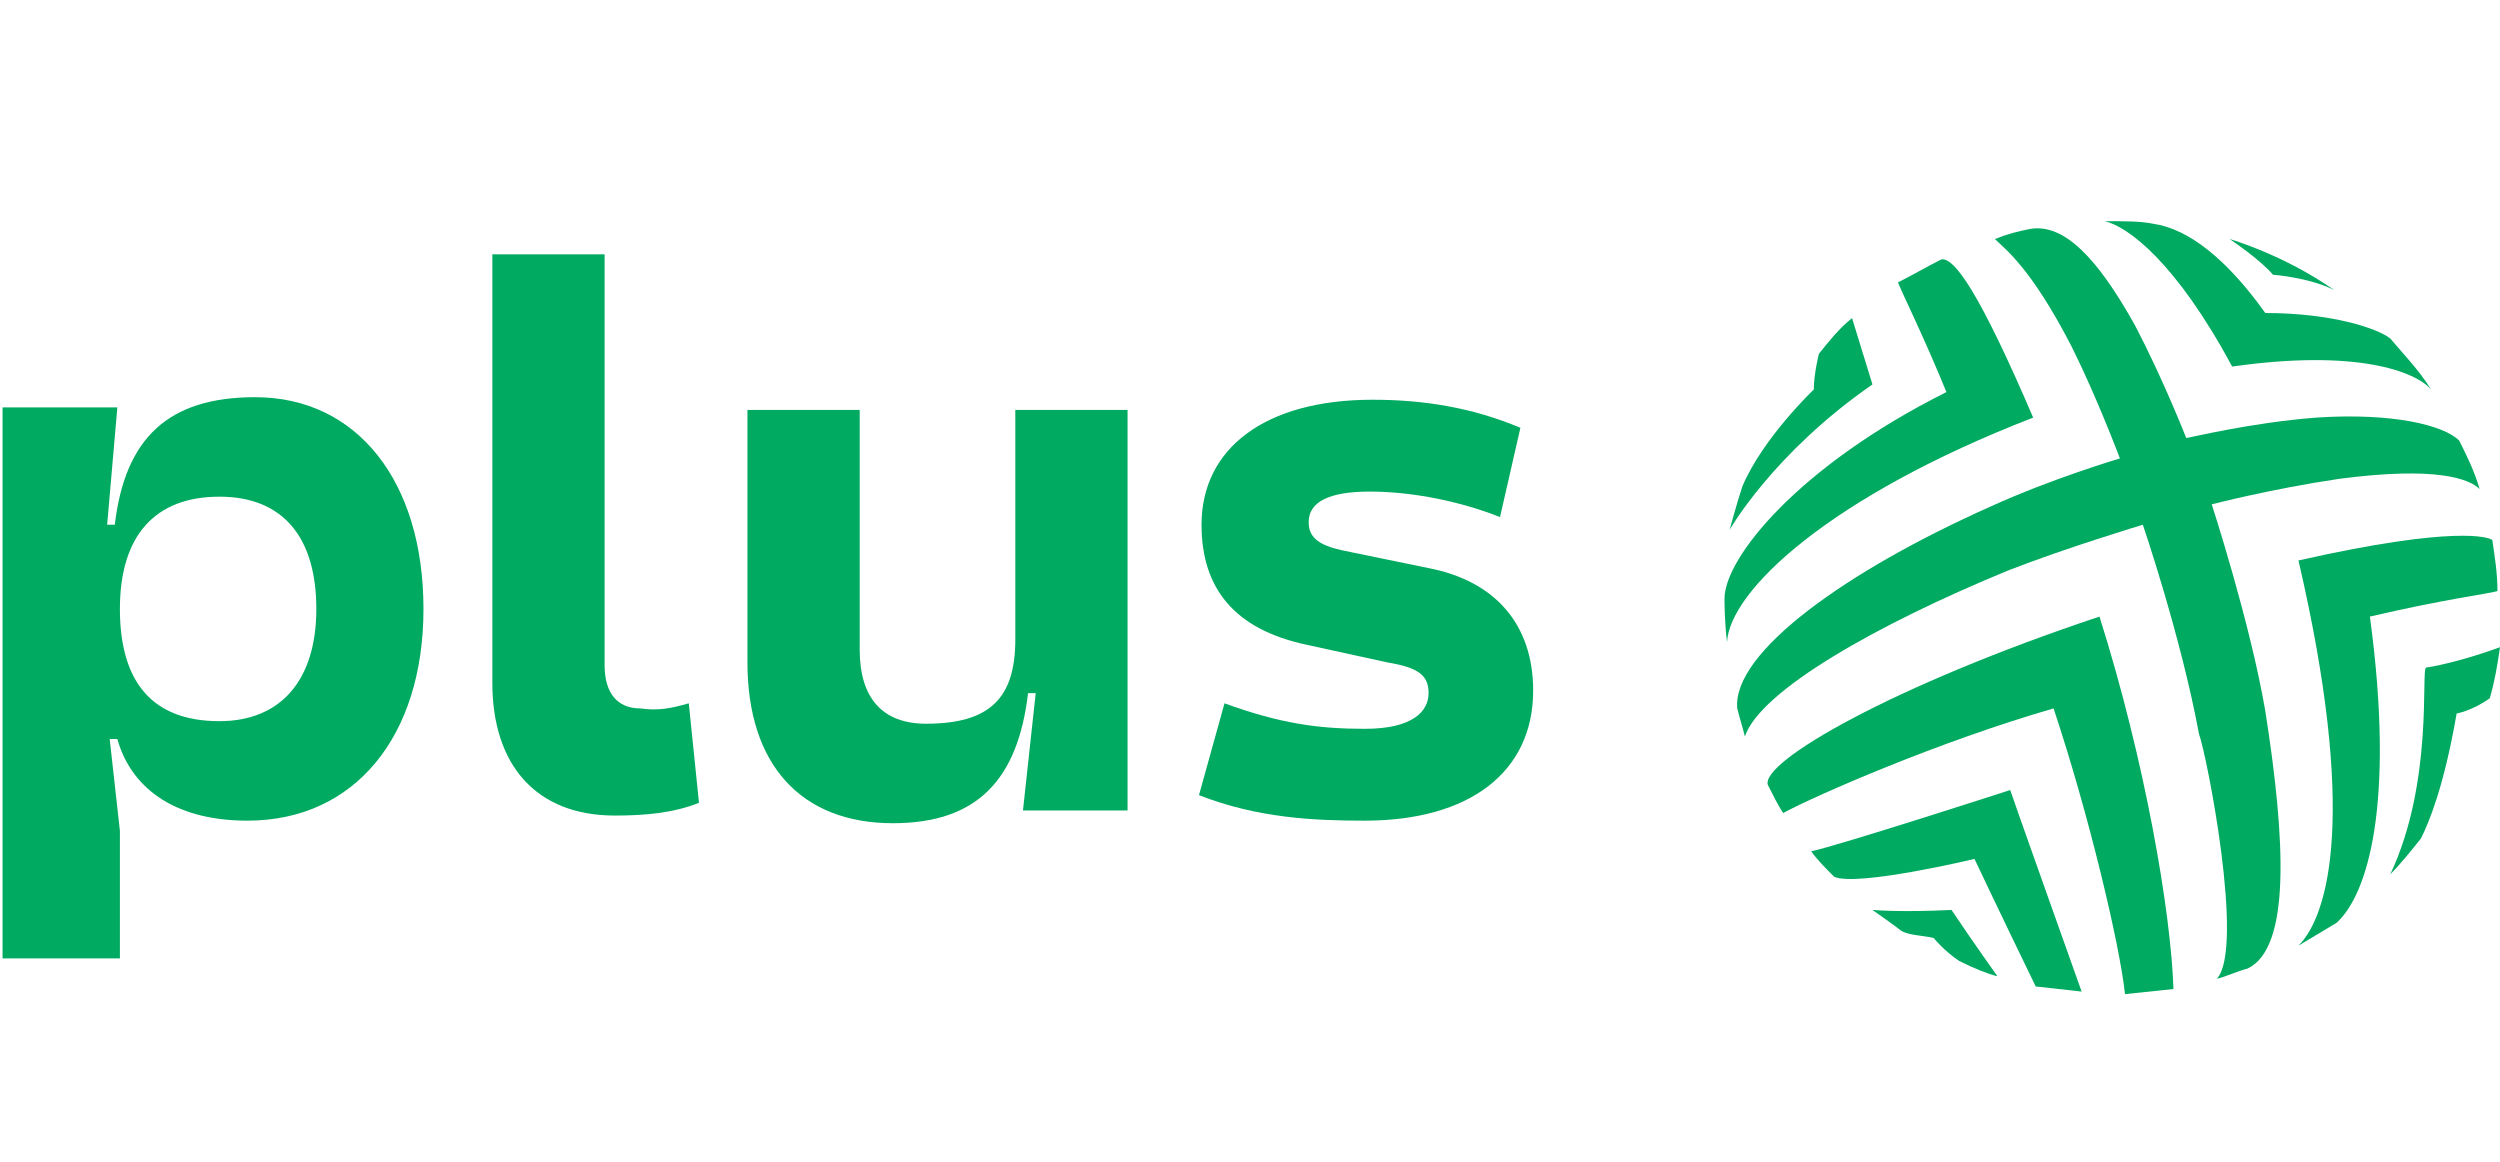
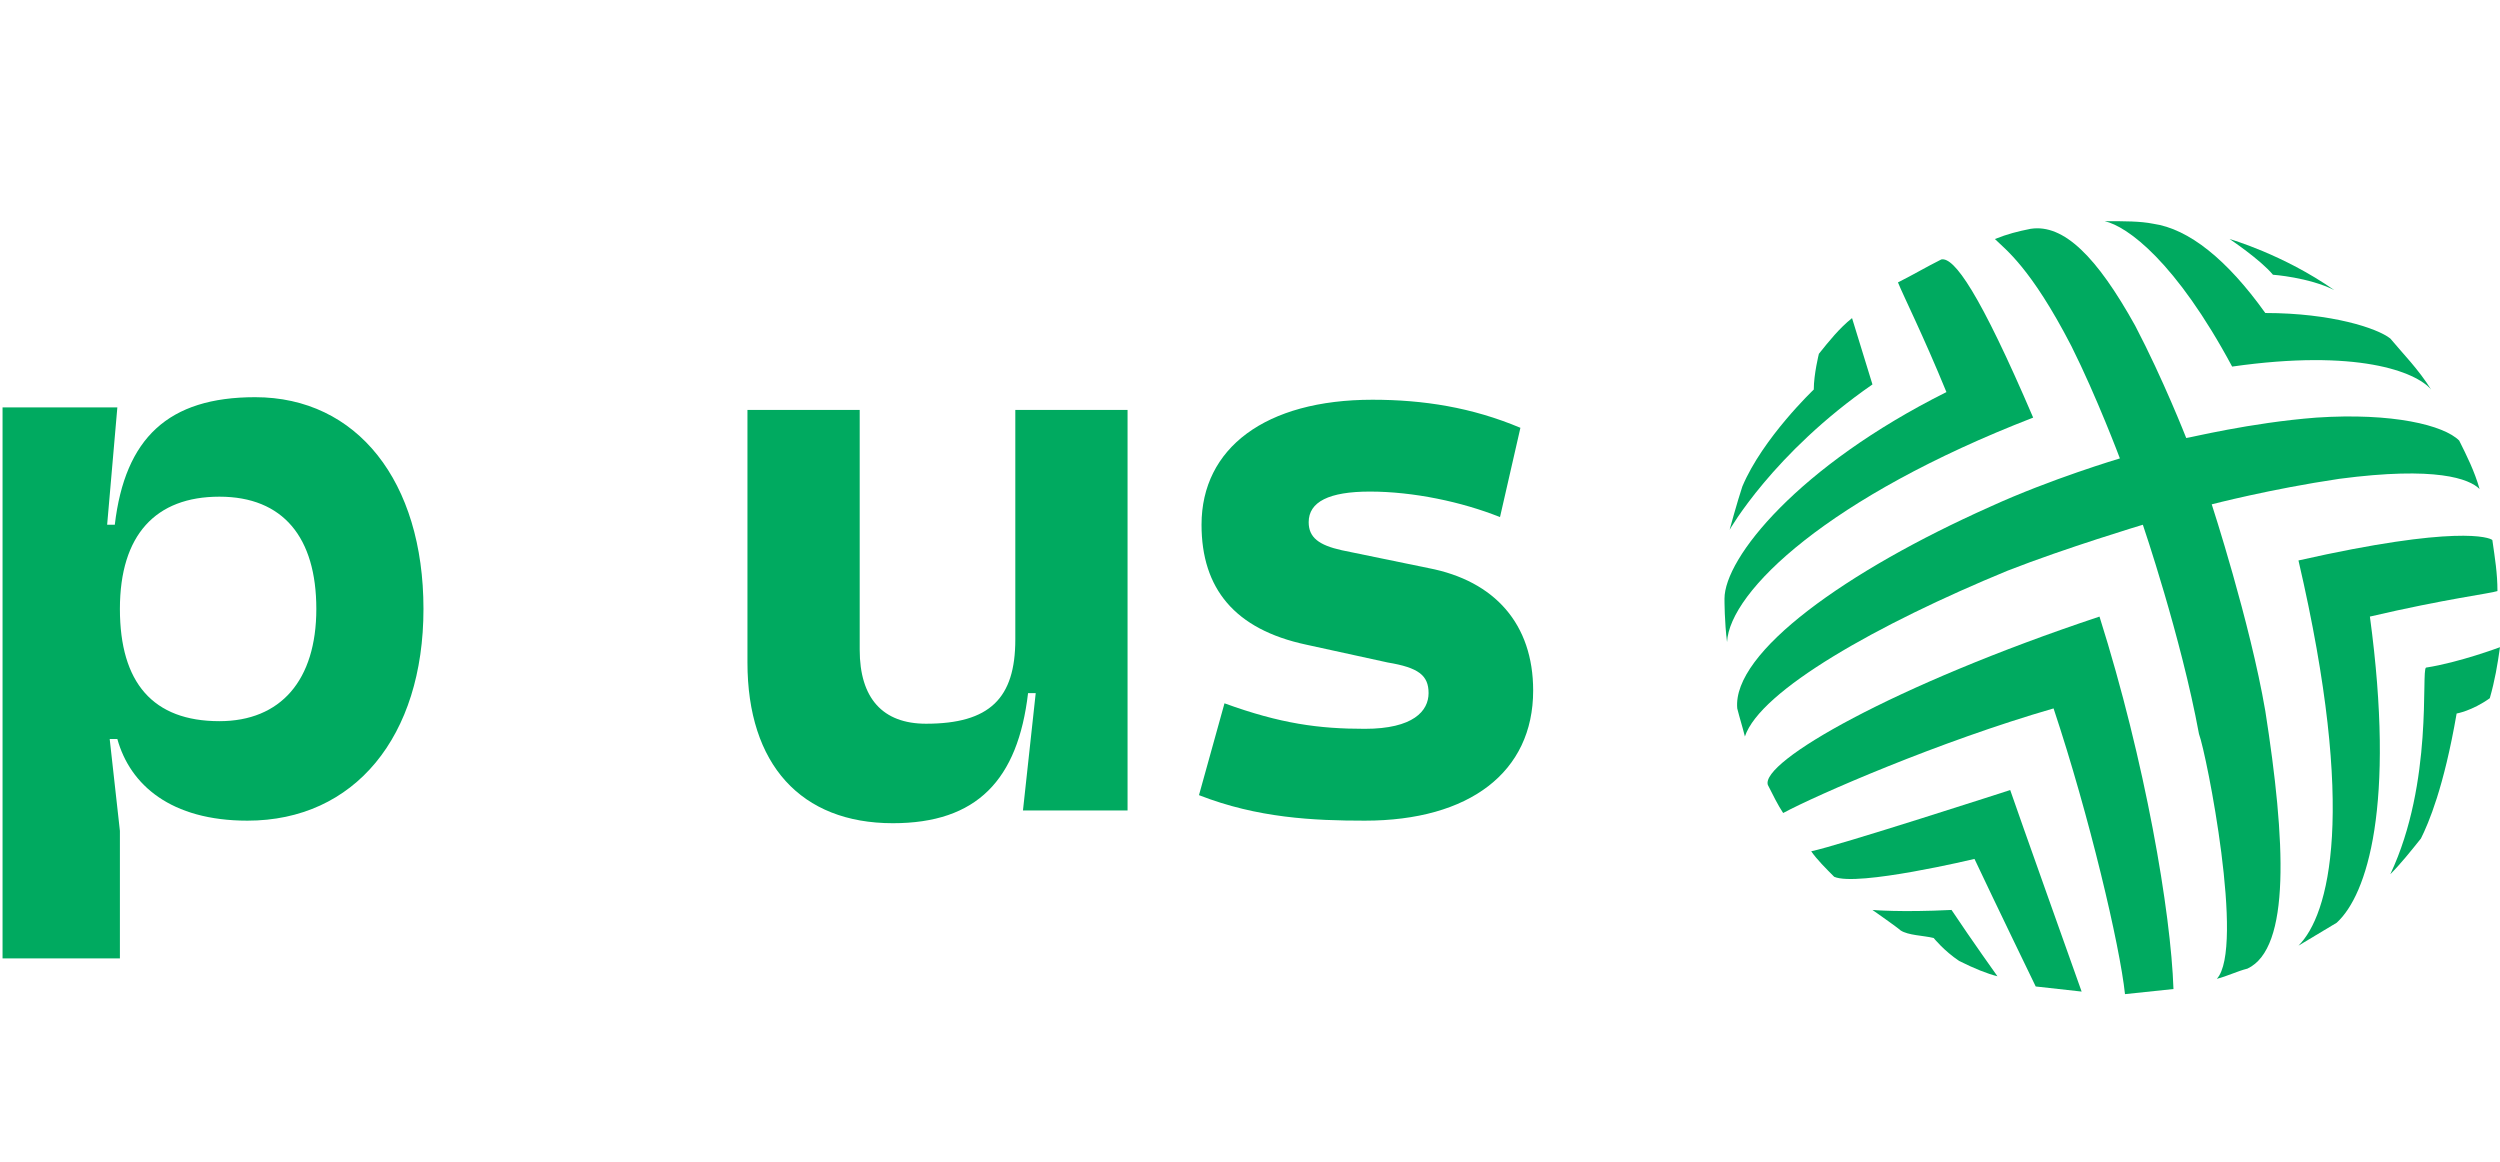
<svg xmlns="http://www.w3.org/2000/svg" version="1.1" id="Layer_1" x="0px" y="0px" viewBox="0 0 98 35.4" style="enable-background:new 0 0 98 35.4;" xml:space="preserve" width="120.51px" height="56px">
  <style type="text/css">
	.st0{fill:#00AA60;}
</style>
  <g>
    <path class="st0" d="M91.5,6.3c-1-0.5-2.4-0.6-2.4-0.6c-0.5-0.6-1.7-1.4-1.7-1.4S89.5,4.9,91.5,6.3z" />
    <path class="st0" d="M93.7,29.2c0.4-0.4,0.8-0.9,1.2-1.4c0.3-0.6,0.9-2,1.4-4.9c0,0,0.6-0.1,1.3-0.6c0.2-0.7,0.3-1.3,0.4-2   c0,0-1.6,0.6-2.9,0.8C94.9,21.2,95.4,25.6,93.7,29.2z" />
    <path class="st0" d="M81.6,33.8c0,0-2.6-7.3-2.8-7.9c0,0-6.8,2.2-7.8,2.4c0.2,0.3,0.6,0.7,0.9,1c0.9,0.4,5.5-0.7,5.5-0.7   c0.8,1.7,2.4,5,2.4,5" />
    <path class="st0" d="M78.3,33.2c0,0-1-1.4-1.8-2.6c-2,0.1-3.1,0-3.1,0c0,0,1,0.7,1.1,0.8c0.3,0.2,0.9,0.2,1.3,0.3   c0,0,0.4,0.5,1,0.9C77.4,32.9,77.9,33.1,78.3,33.2" />
    <path class="st0" d="M73.4,10l-0.8-2.6c-0.5,0.4-0.9,0.9-1.3,1.4c0,0-0.2,0.8-0.2,1.4c0,0-2,1.9-2.8,3.8c-0.2,0.6-0.5,1.7-0.5,1.7   S69.5,12.7,73.4,10z" />
    <path class="st0" d="M76.1,5.1C76.1,5.1,76.1,5.1,76.1,5.1C75.5,5.4,75,5.7,74.4,6c0,0,0,0,0,0c0.2,0.5,1,2.1,1.9,4.3   c-5.8,2.9-8.7,6.5-8.7,8.1c0,0.1,0,0.9,0.1,1.7c0,0,0,0,0,0c0.1-2,4-5.7,12-8.8C77.6,6.4,76.6,5,76.1,5.1z" />
    <path class="st0" d="M85.2,33.7c-0.1-3-1.1-8.9-2.9-14.6c-8.1,2.7-13.3,5.7-13,6.6c0.2,0.4,0.4,0.8,0.6,1.1c0,0,0,0,0,0   c1.3-0.7,6.1-2.8,10.6-4.1c1.4,4.2,2.6,9.3,2.8,11.2" />
    <path class="st0" d="M86.9,33.3c0.4-0.1,0.8-0.3,1.2-0.4c1.7-0.8,1.5-5,0.7-10.1c-0.6-3.5-2.1-8.1-2.1-8.1c0,0,2.3-0.6,5-1   c3.8-0.5,5.1,0,5.5,0.4c-0.2-0.7-0.5-1.3-0.8-1.9c-0.6-0.6-2.6-1.1-5.6-0.9c-2.6,0.2-5,0.8-5.1,0.8c0,0-0.9-2.3-2-4.4   c-1.5-2.7-2.8-4-4.1-3.8c0,0,0,0,0,0c-0.5,0.1-0.9,0.2-1.4,0.4c0,0,0,0,0,0c0.4,0.4,1.4,1.1,3,4.2c1,2,1.9,4.4,1.9,4.4   c0,0-2.7,0.8-5.1,1.9c-5.6,2.5-10.1,5.7-9.9,7.9c0,0,0,0,0,0c0.1,0.4,0.2,0.7,0.3,1.1c0,0,0,0,0,0c0.6-1.8,5.2-4.4,10.3-6.5   c2.3-0.9,5.3-1.8,5.3-1.8s1.5,4.4,2.2,8.2C86.5,24.5,88,32.1,86.9,33.3" />
    <path class="st0" d="M93.7,8.2C93.7,8.2,93.7,8.1,93.7,8.2c-0.5-0.4-2.3-1-4.9-1c-1.5-2.1-3-3.3-4.4-3.5c-0.5-0.1-1.1-0.1-1.9-0.1   c0,0,0,0,0,0c0.9,0.2,2.8,1.6,5,5.7c4.9-0.7,7.2,0.2,7.8,0.9c0,0,0,0,0,0C94.8,9.4,94.2,8.8,93.7,8.2z" />
    <path class="st0" d="M97.9,18.1c0-0.7-0.1-1.3-0.2-2c0,0,0,0,0,0c-0.1-0.1-1.4-0.6-7.6,0.8c2.3,9.9,1.2,13.9,0,15.1   c0.5-0.3,1-0.6,1.5-0.9c1.2-1.1,2.3-4.6,1.3-12C95.9,18.4,97.6,18.2,97.9,18.1C97.9,18.1,97.9,18.1,97.9,18.1z" />
    <g>
      <path class="st0" d="M0.1,10.9h4.5l-0.4,4.6l0.3,0c0.4-3.4,2.1-5,5.5-5c4,0,6.6,3.3,6.6,8.3c0,5-2.7,8.3-6.9,8.3    c-3,0-4.6-1.4-5.1-3.2l-0.3,0l0.4,3.6v5H0.1V10.9z M12.4,18.8c0-2.8-1.3-4.4-3.8-4.4c-2.5,0-3.9,1.5-3.9,4.4s1.3,4.4,3.9,4.4    C11,23.2,12.4,21.6,12.4,18.8z" />
-       <path class="st0" d="M27,22.5l0.4,3.9c-1,0.4-2.1,0.5-3.3,0.5c-3.1,0-4.8-2-4.8-5.2V4.9h4.4V21c0,1.1,0.5,1.7,1.4,1.7    C25.8,22.8,26.3,22.7,27,22.5z" />
      <path class="st0" d="M40.6,22.1l-0.3,0c-0.4,3.4-2,5.1-5.3,5.1c-3.6,0-5.7-2.3-5.7-6.3v-9.9h4.4v9.4c0,1.9,0.9,2.9,2.6,2.9    c2.5,0,3.5-1,3.5-3.3v-9h4.4v15.7h-4.1L40.6,22.1z" />
      <path class="st0" d="M60.1,22c0,3.2-2.5,5.1-6.6,5.1c-2,0-4.2-0.1-6.5-1l1-3.6c2.2,0.8,3.7,1,5.5,1c1.9,0,2.5-0.7,2.5-1.4    c0-0.7-0.4-1-1.6-1.2l-3.2-0.7c-2.8-0.6-4.1-2.2-4.1-4.7c0-3,2.5-4.9,6.7-4.9c2,0,3.9,0.3,5.8,1.1l-0.8,3.5c-1.5-0.6-3.4-1-5.1-1    c-1.6,0-2.4,0.4-2.4,1.2c0,0.6,0.4,0.9,1.3,1.1l3.4,0.7C58.6,17.7,60.1,19.4,60.1,22z" />
    </g>
  </g>
</svg>